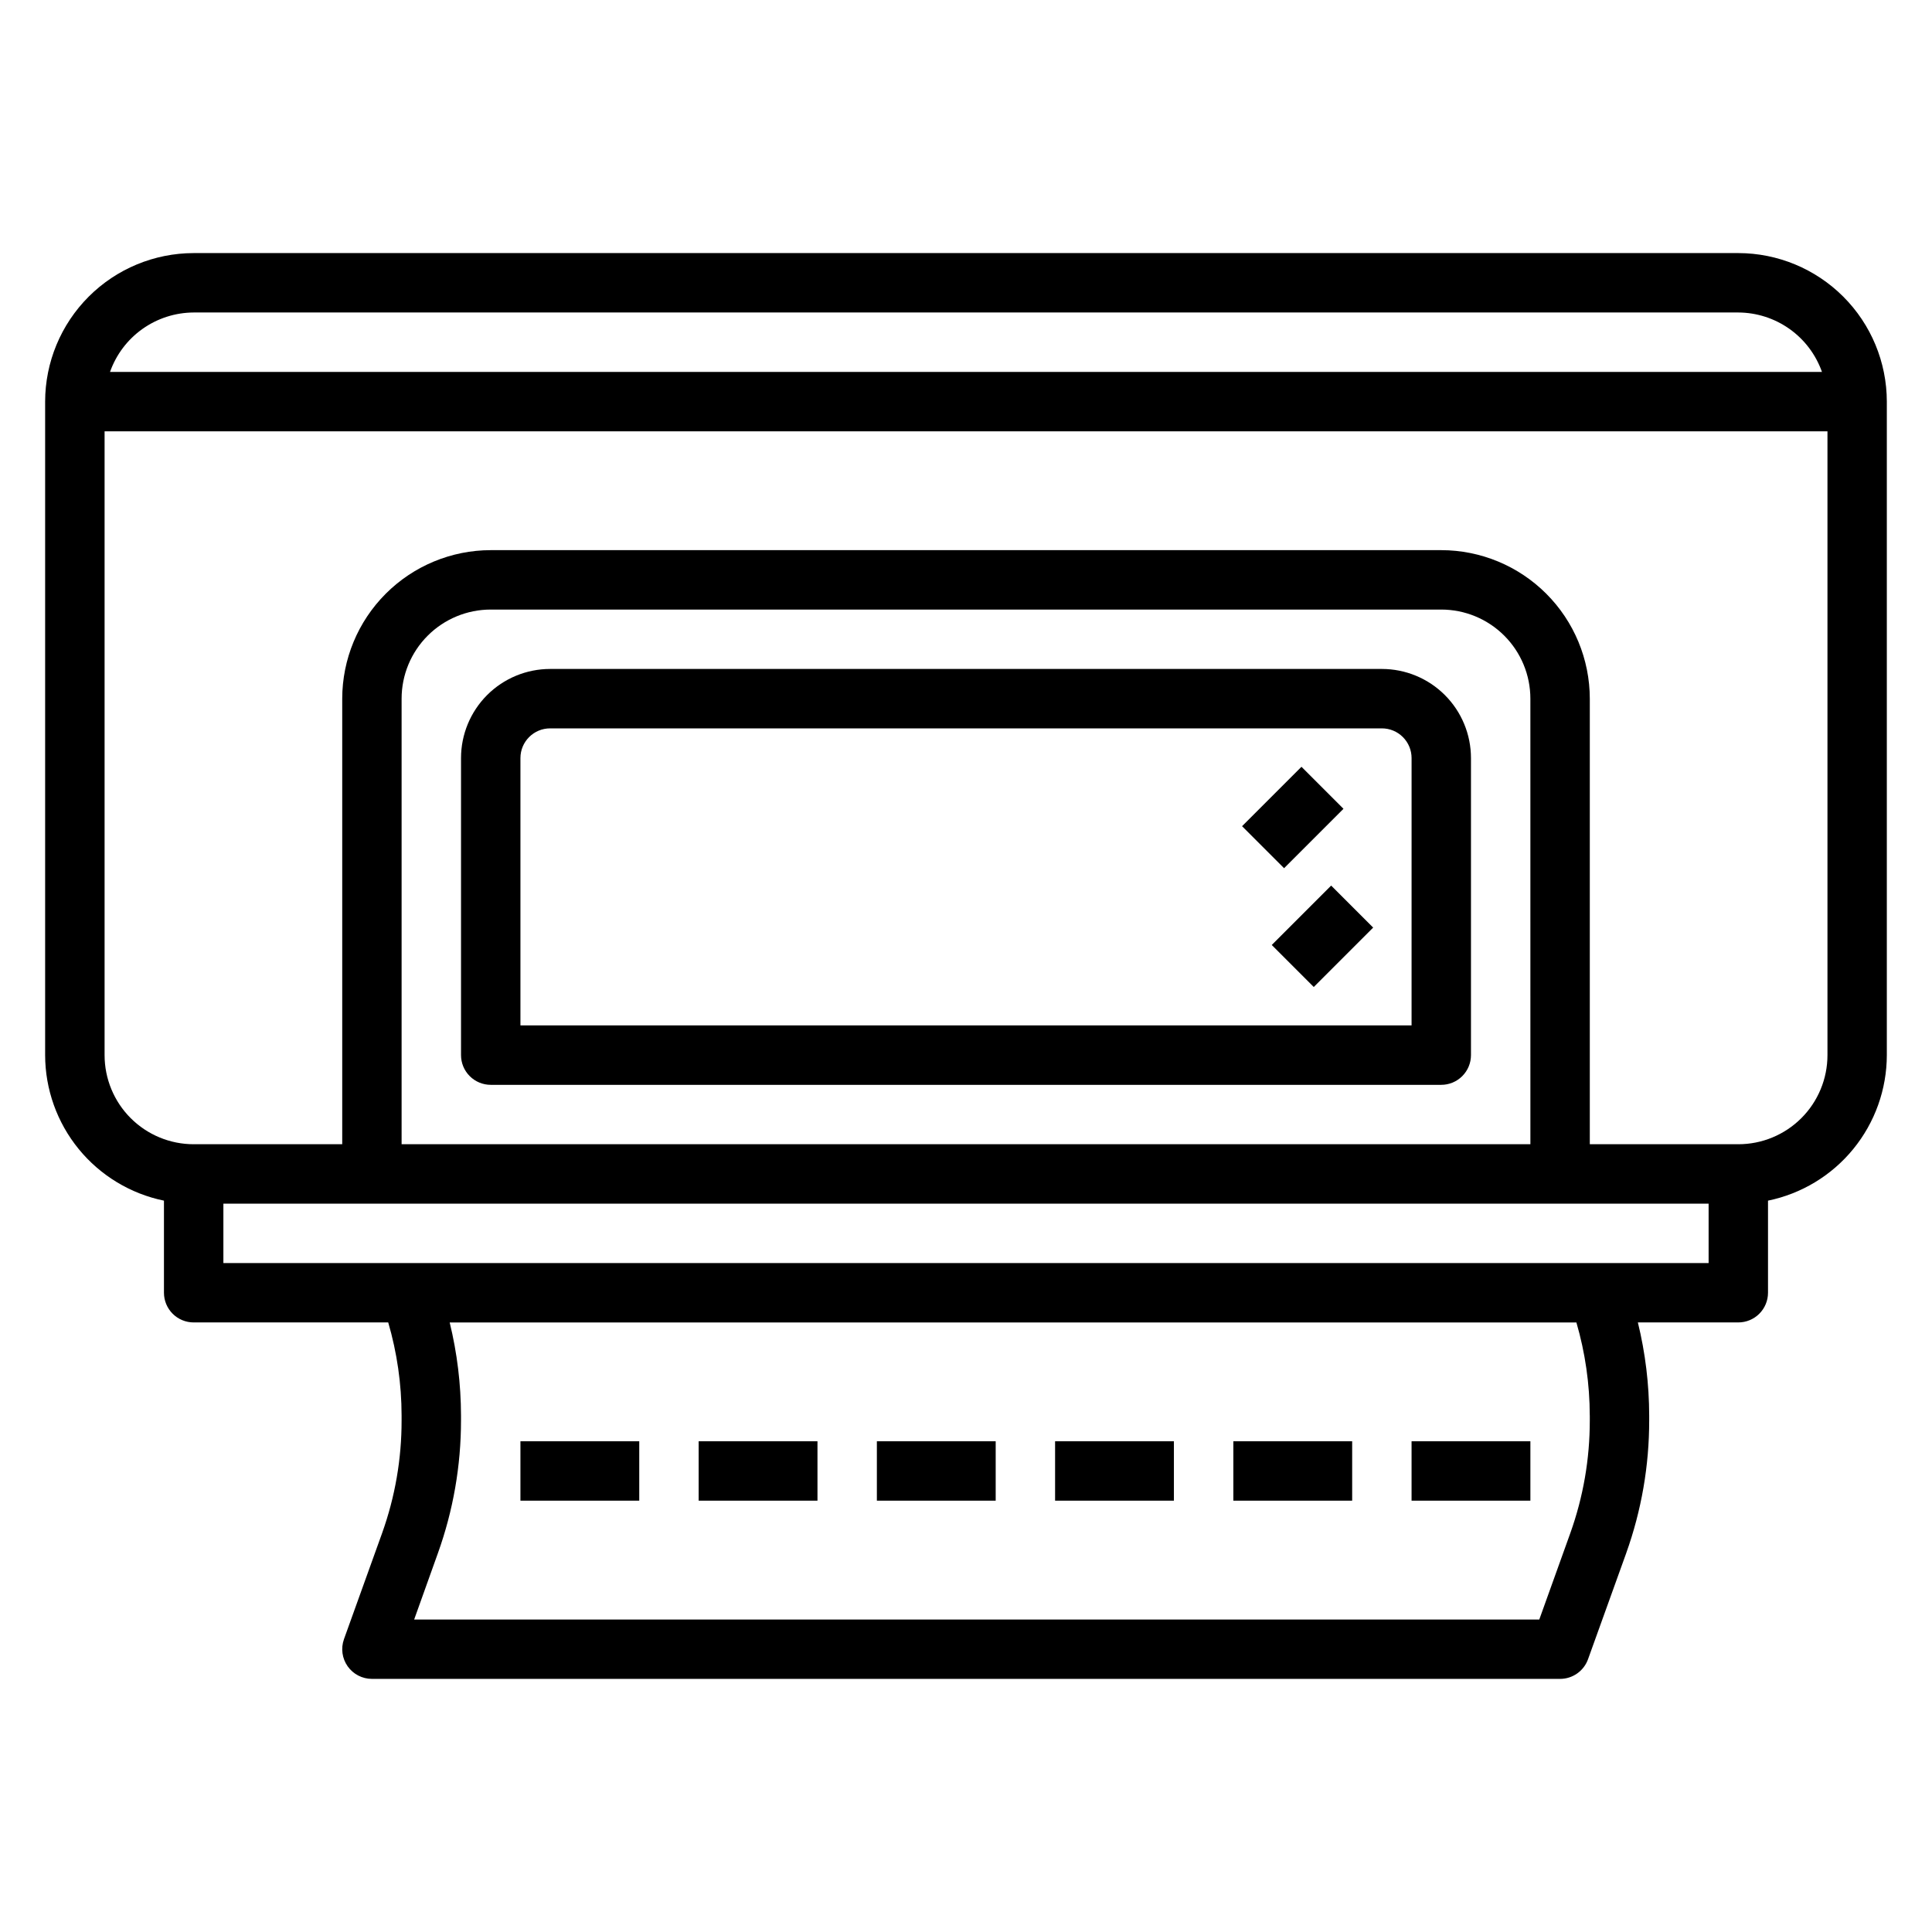
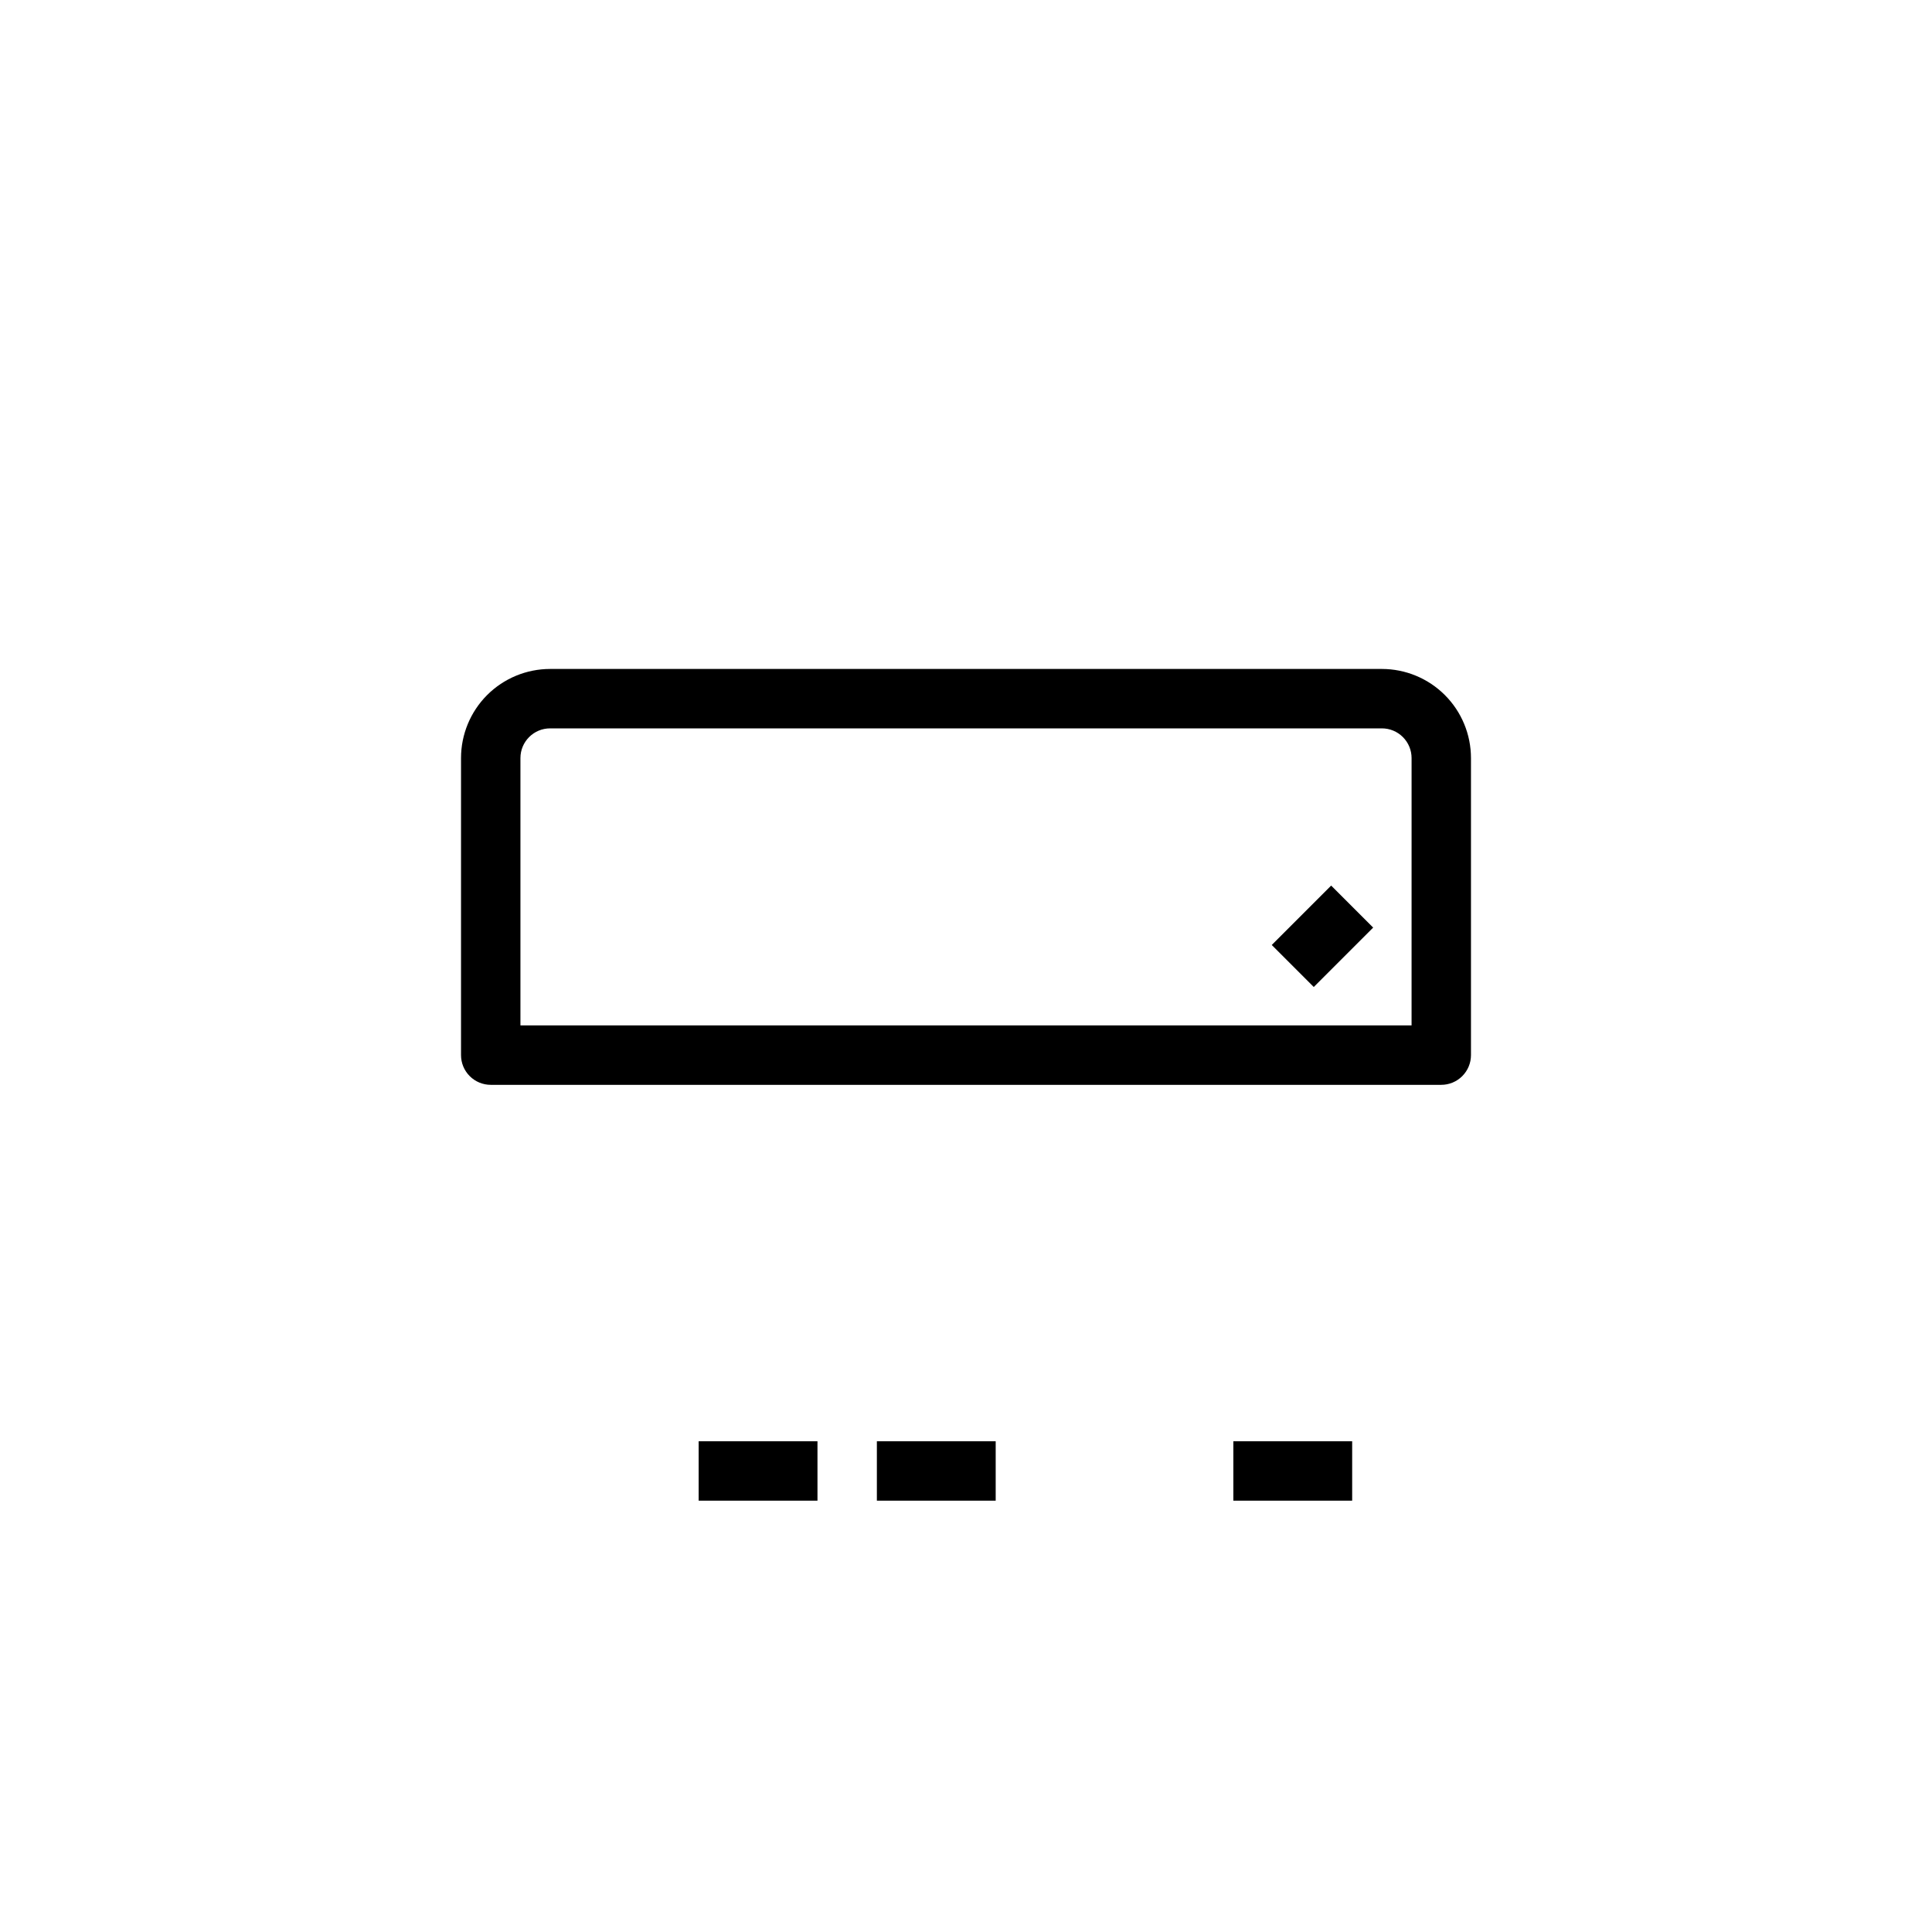
<svg xmlns="http://www.w3.org/2000/svg" fill="#000000" width="800px" height="800px" version="1.1" viewBox="144 144 512 512">
  <g>
-     <path d="m604.67 211.07h-409.35c-10.434 0.012-20.438 4.164-27.816 11.543-7.379 7.379-11.531 17.383-11.543 27.816v173.18c0.012 9.07 3.152 17.859 8.887 24.887 5.734 7.027 13.719 11.859 22.602 13.688v24.402c0 2.09 0.832 4.09 2.305 5.566 1.477 1.477 3.481 2.305 5.566 2.305h51.562c2.336 8.008 3.531 16.309 3.543 24.648v1.332c0.016 10.176-1.73 20.277-5.164 29.859l-10.117 28.125h0.004c-0.855 2.406-0.488 5.078 0.984 7.168 1.473 2.086 3.867 3.328 6.422 3.332h314.88c3.324 0 6.285-2.086 7.41-5.211l10.125-28.125h-0.004c4.039-11.281 6.098-23.172 6.086-35.148v-1.301c-0.016-8.316-1.02-16.602-3-24.68h26.617c2.086 0 4.09-0.828 5.566-2.305 1.477-1.477 2.305-3.477 2.305-5.566v-24.402c8.883-1.828 16.867-6.66 22.602-13.688 5.738-7.027 8.875-15.816 8.887-24.887v-173.18c-0.012-10.434-4.164-20.438-11.543-27.816-7.379-7.379-17.383-11.531-27.816-11.543zm-409.35 15.742h409.35c4.867 0.023 9.609 1.547 13.574 4.363 3.969 2.816 6.969 6.793 8.594 11.383h-453.68c1.621-4.59 4.621-8.566 8.59-11.383 3.969-2.816 8.707-4.34 13.574-4.363zm369.99 292.3v1.332c0.012 10.176-1.734 20.277-5.164 29.859l-8.219 22.883h-298.17l6.297-17.594c4.047-11.277 6.117-23.168 6.117-35.148v-1.301c-0.016-8.316-1.023-16.602-3-24.68h298.59c2.336 8.008 3.527 16.309 3.543 24.648zm-362.11-40.391v-15.742h393.6v15.742zm346.37-31.488h-299.14v-118.08c0-6.262 2.488-12.27 6.918-16.695 4.43-4.43 10.434-6.918 16.699-6.918h251.9c6.266 0 12.273 2.488 16.699 6.918 4.43 4.426 6.918 10.434 6.918 16.695zm55.105 0h-39.359v-118.08c-0.016-10.434-4.164-20.438-11.543-27.816-7.379-7.379-17.383-11.531-27.82-11.543h-251.9c-10.438 0.012-20.441 4.164-27.82 11.543-7.379 7.379-11.527 17.383-11.539 27.816v118.08h-39.363c-6.262 0-12.27-2.488-16.699-6.918-4.426-4.426-6.914-10.434-6.914-16.699v-165.31h456.58v165.31c0 6.266-2.488 12.273-6.918 16.699-4.43 4.43-10.438 6.918-16.699 6.918z" />
    <path d="m510.21 321.28h-220.42c-6.262 0-12.27 2.488-16.699 6.918-4.426 4.43-6.914 10.438-6.914 16.699v78.719c0 2.09 0.828 4.09 2.305 5.566 1.477 1.477 3.477 2.309 5.566 2.309h251.9c2.09 0 4.09-0.832 5.566-2.309 1.477-1.477 2.309-3.477 2.309-5.566v-78.719c0-6.262-2.488-12.27-6.918-16.699-4.43-4.43-10.438-6.918-16.699-6.918zm7.871 94.465h-236.16v-70.848c0-4.348 3.523-7.871 7.871-7.871h220.42c2.086 0 4.09 0.828 5.566 2.305 1.477 1.477 2.305 3.477 2.305 5.566z" />
-     <path d="m281.92 525.95h31.488v15.742h-31.488z" />
    <path d="m329.15 525.95h31.488v15.742h-31.488z" />
    <path d="m376.38 525.95h31.488v15.742h-31.488z" />
-     <path d="m423.61 525.95h31.488v15.742h-31.488z" />
    <path d="m470.85 525.95h31.488v15.742h-31.488z" />
-     <path d="m518.08 525.95h31.488v15.742h-31.488z" />
-     <path d="m473.16 362.95 15.742-15.742 11.133 11.133-15.742 15.742z" />
    <path d="m481.03 394.43 15.742-15.742 11.133 11.133-15.742 15.742z" />
  </g>
</svg>